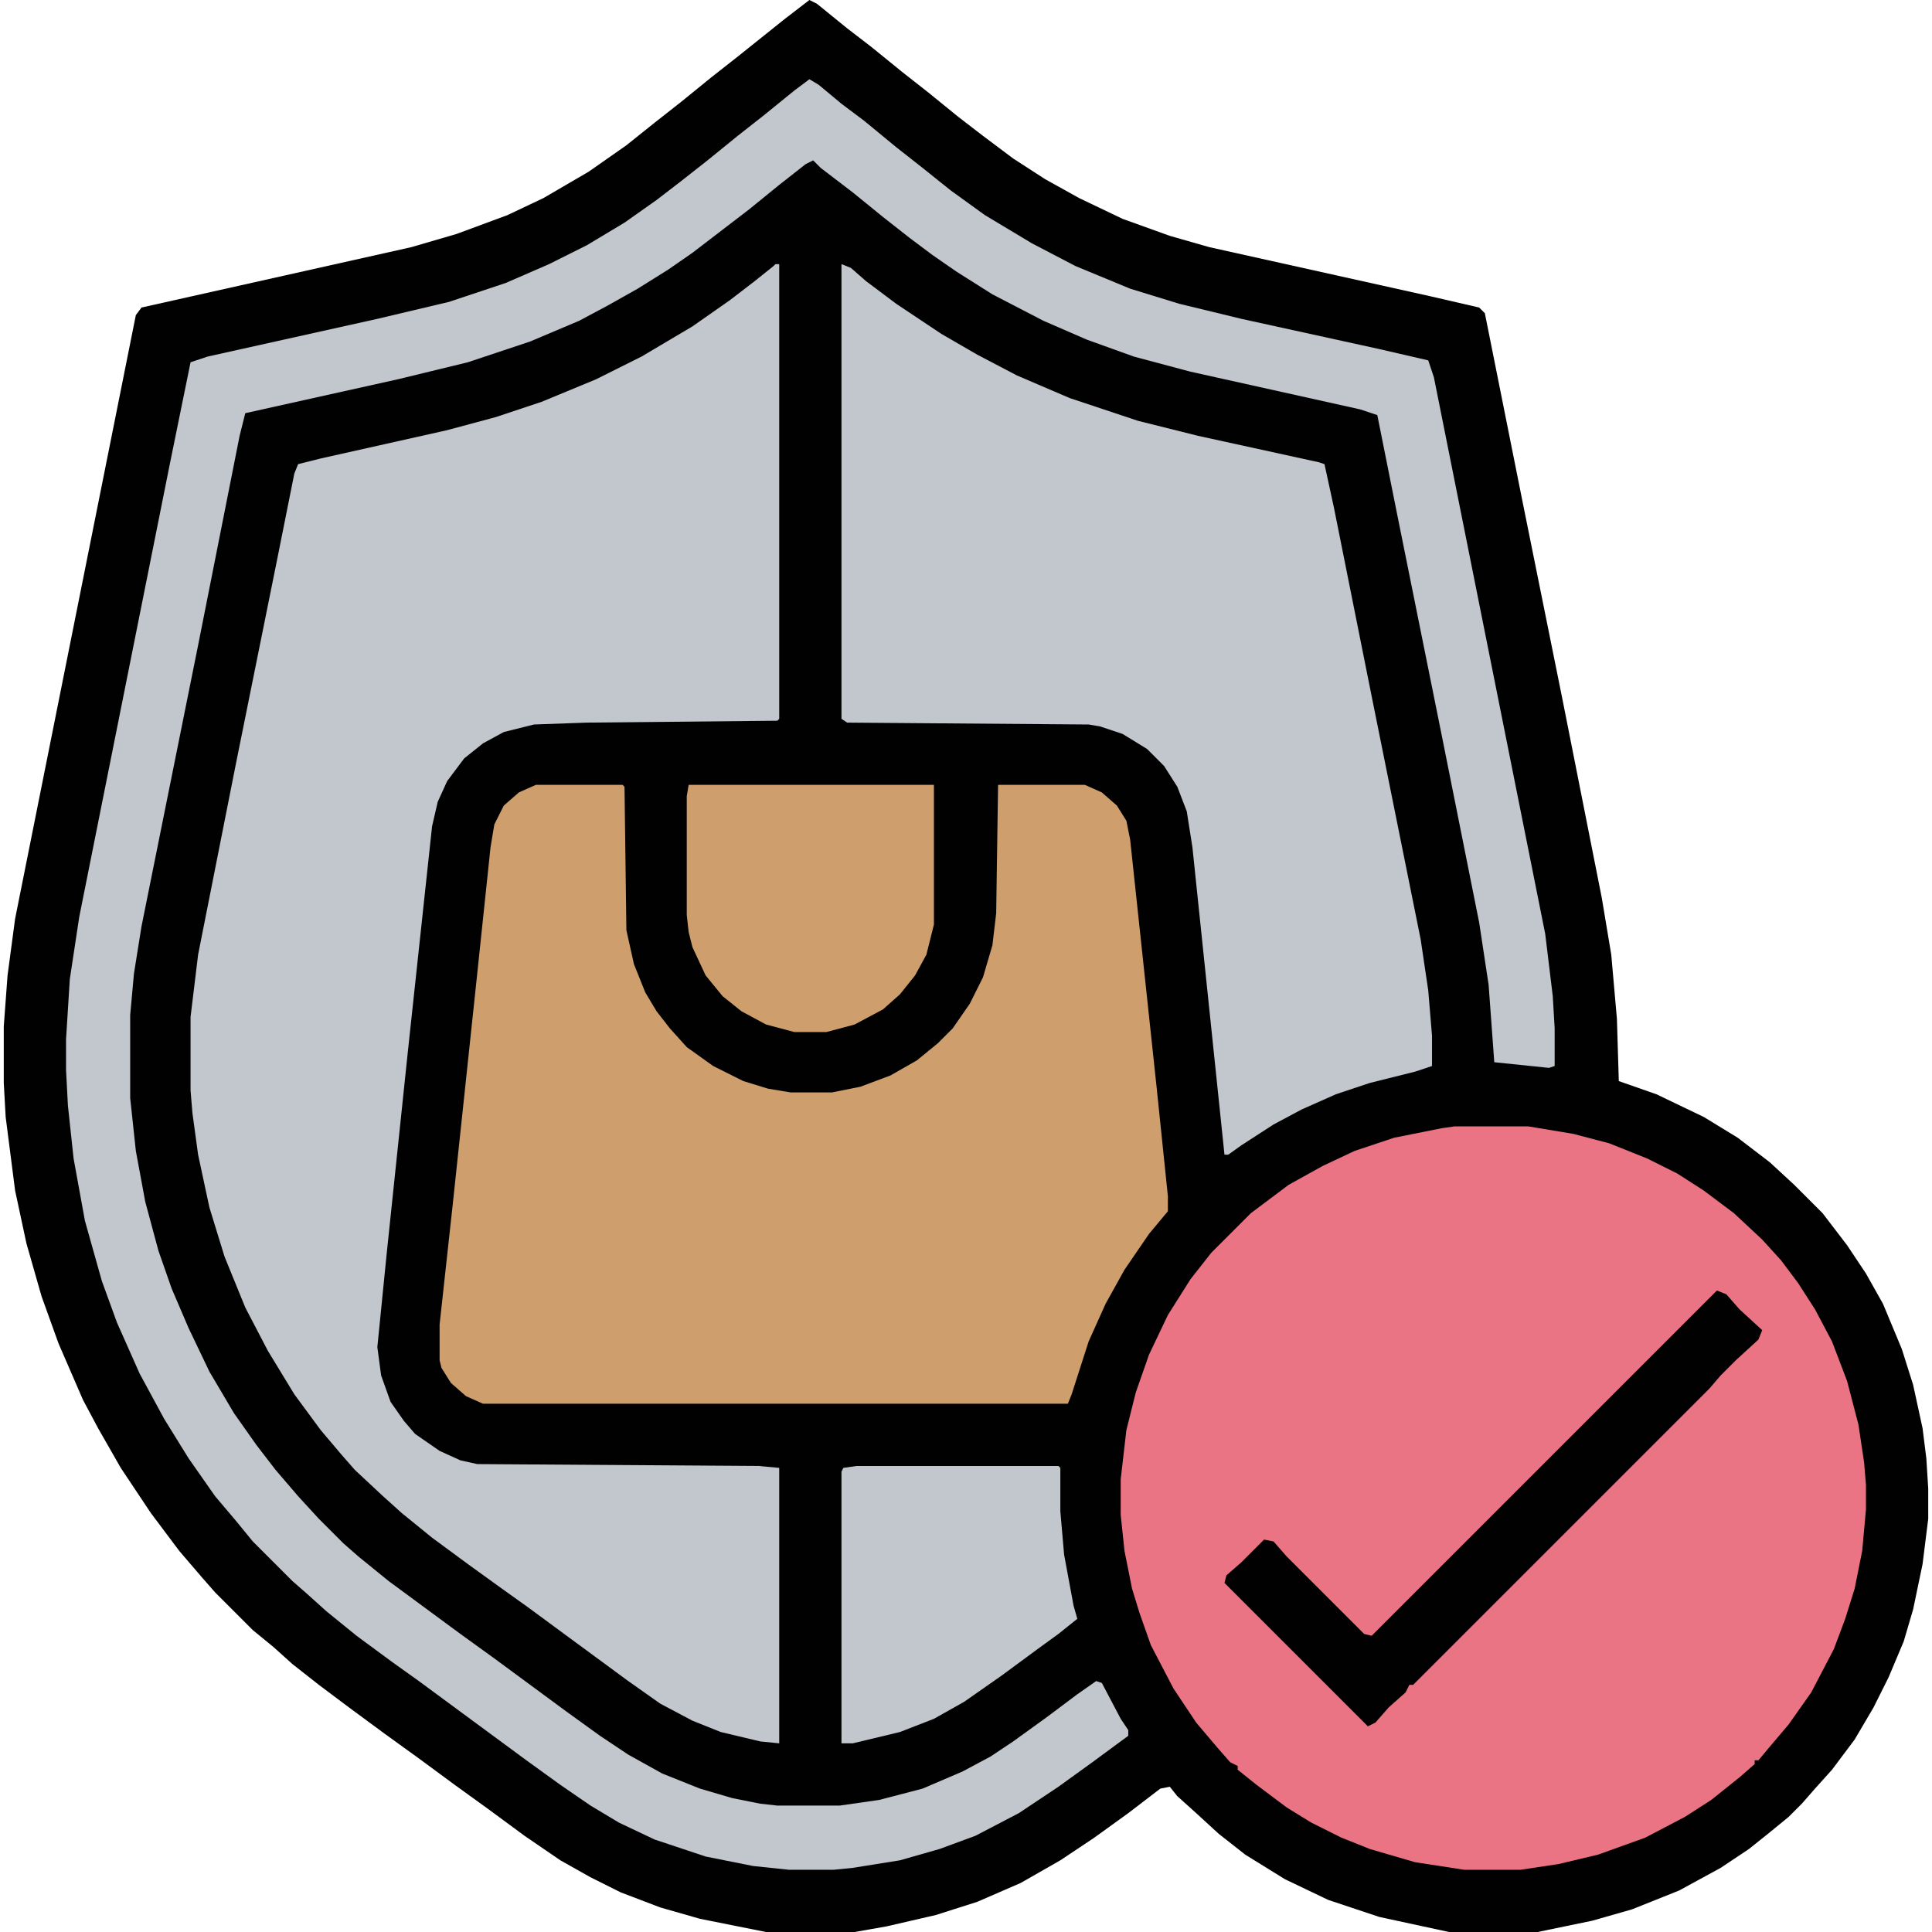
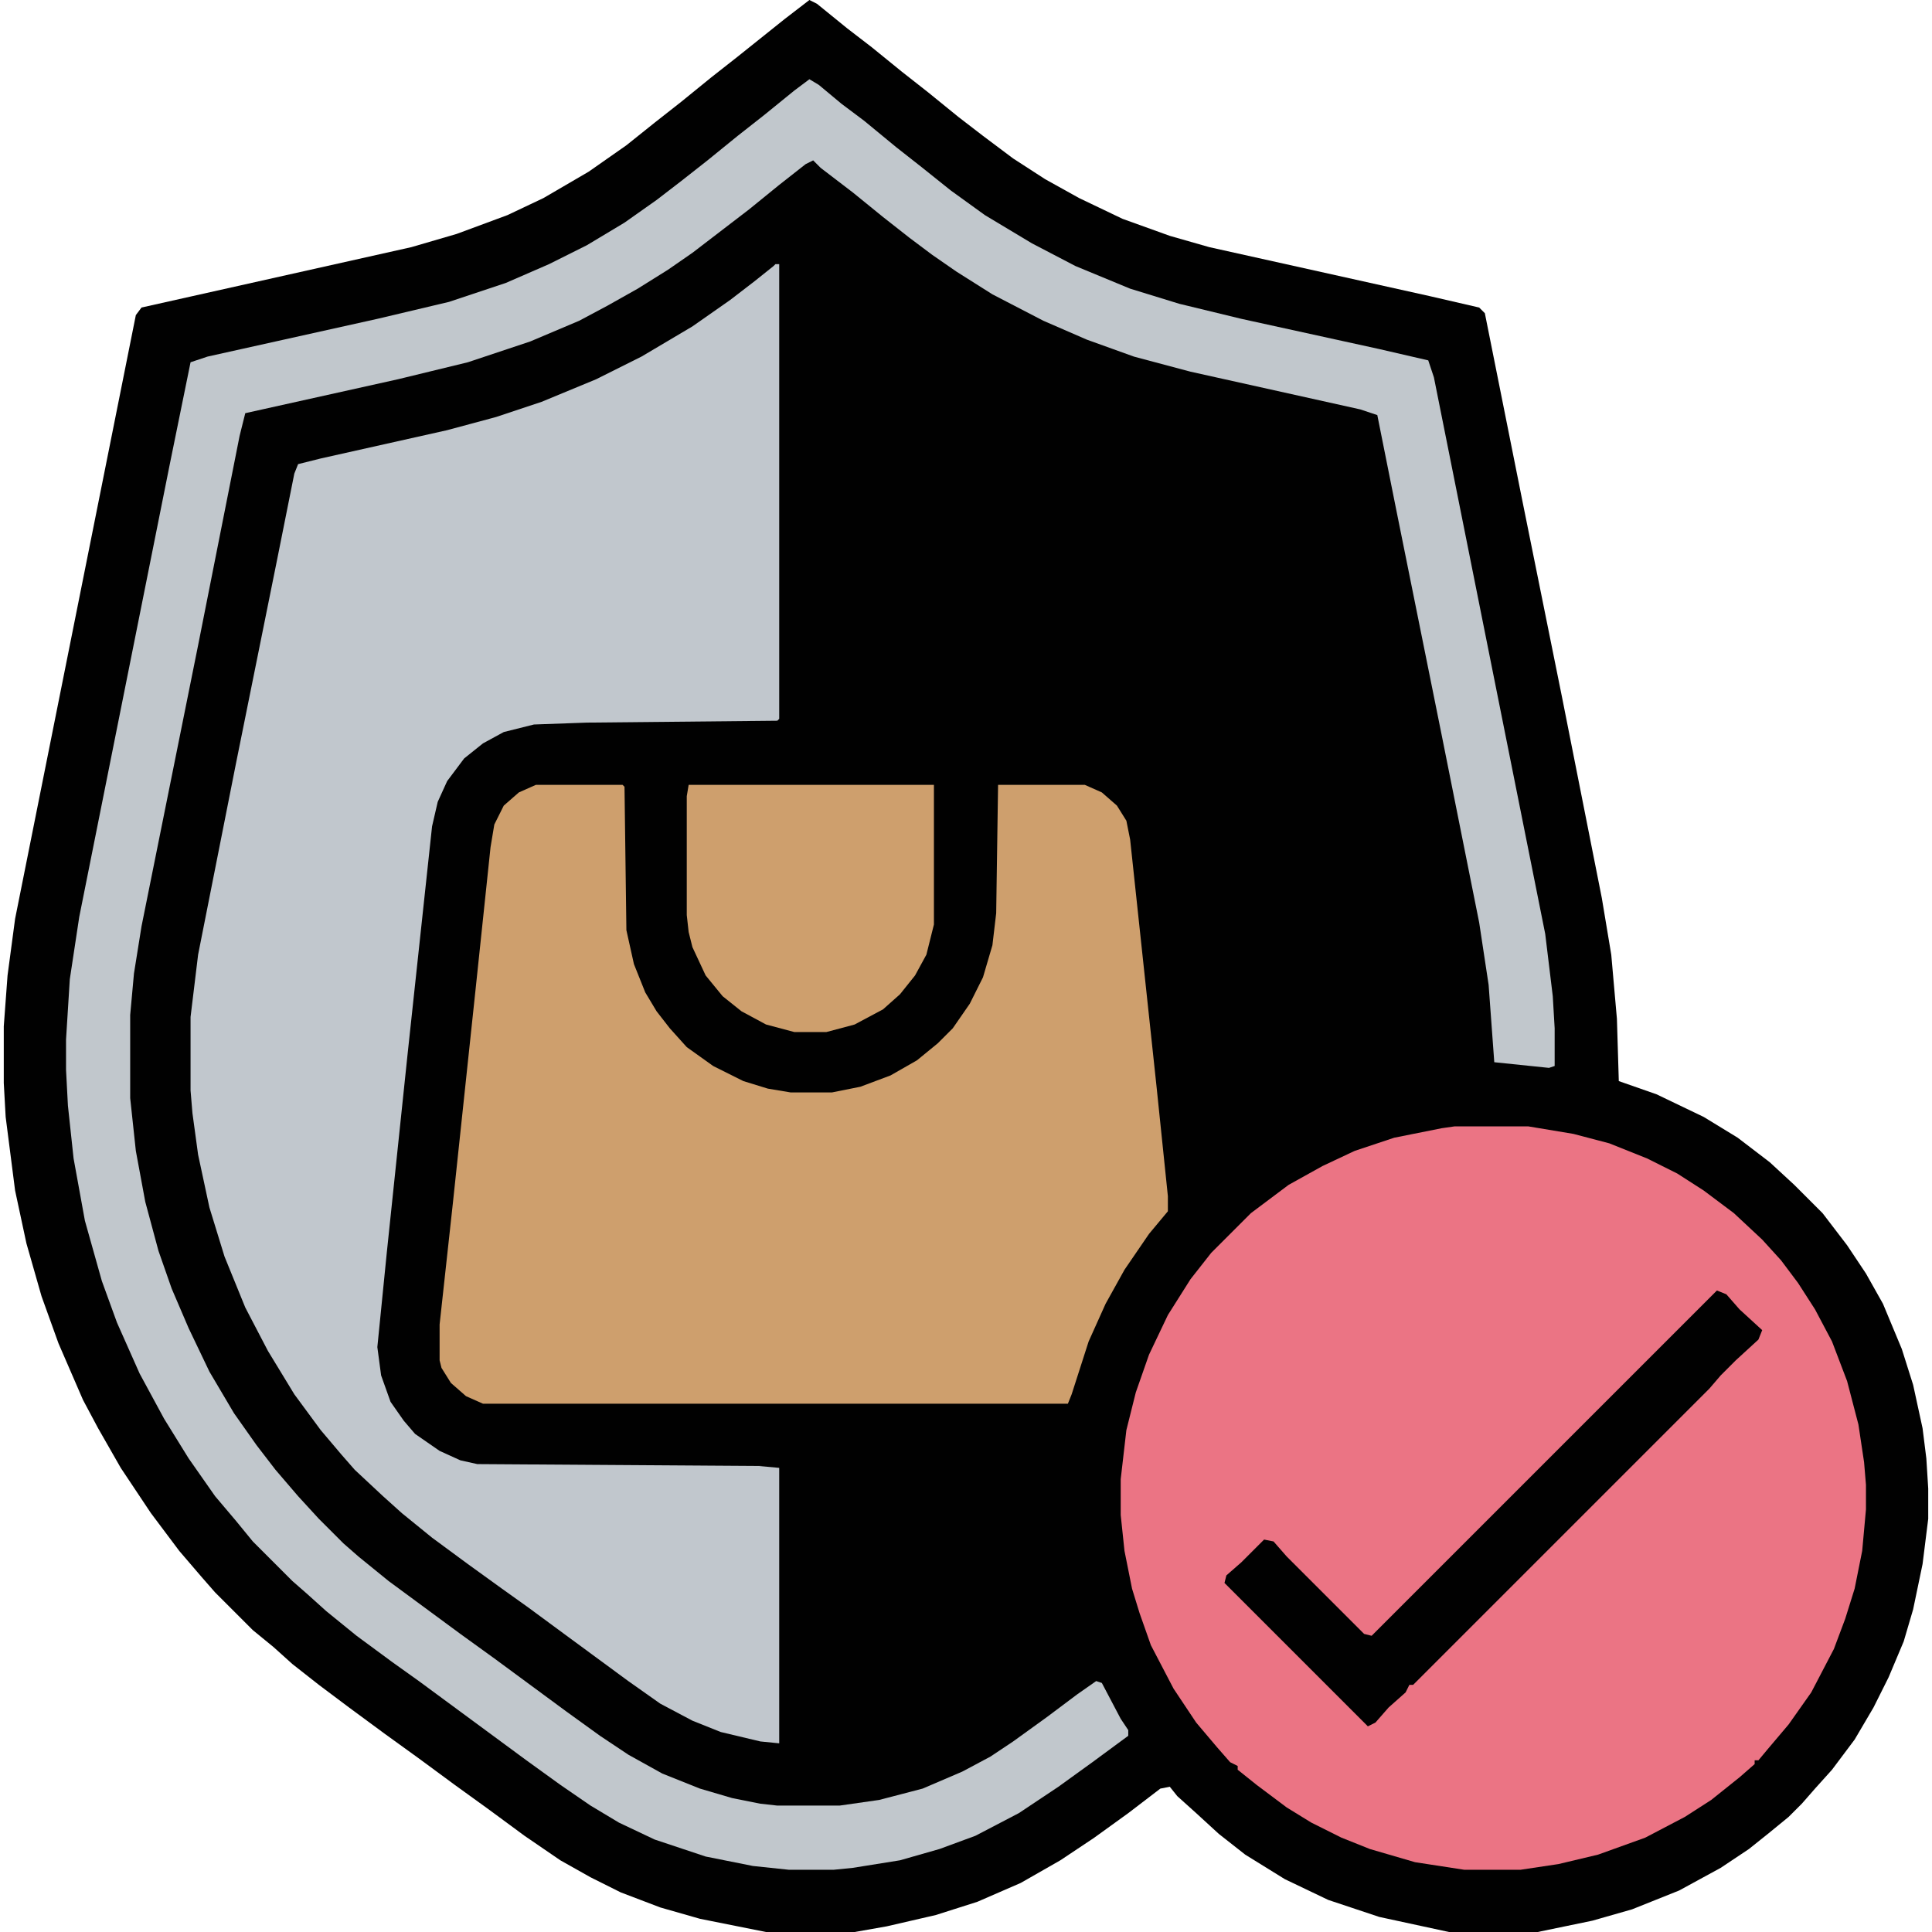
<svg xmlns="http://www.w3.org/2000/svg" version="1.1" viewBox="0 0 1024 1024" width="1280" height="1280">
  <path transform="translate(429)" d="m0 0 4 2 16 13 13 10 16 13 14 11 16 13 13 10 16 12 17 11 18 10 23 11 25 9 21 6 117 26 26 6 3 3 20 100 21 104 21 106 5 30 3 34 1 33 20 7 25 12 18 11 17 13 13 12 15 15 13 17 10 15 9 16 10 24 6 19 5 23 2 16 1 16v16l-3 24-5 24-5 17-8 19-8 16-10 17-12 16-9 10-7 8-7 7-11 9-10 8-15 10-22 12-25 10-21 6-29 6h-47l-37-8-27-9-23-11-21-13-14-11-12-11-10-9-4-5-5 1-17 13-18 13-18 12-21 12-23 10-22 7-26 6-17 3h-47l-35-7-21-6-21-8-16-8-16-9-19-13-19-14-18-13-19-14-18-13-19-14-16-12-14-11-10-9-11-9-20-20-7-8-12-14-15-20-16-24-12-21-8-15-13-30-9-25-8-28-6-28-5-39-1-18v-30l2-27 4-30 64-320 3-4 143-32 24-7 27-10 19-9 24-14 20-14 15-12 14-11 16-13 14-11 25-20z" fill="#010101" />
  <path transform="translate(771,597)" d="m0 0h39l24 4 19 5 20 8 16 8 14 9 16 12 15 14 10 11 9 12 9 14 9 17 8 21 6 23 3 20 1 12v13l-2 22-4 20-5 16-6 16-12 23-12 17-11 13-5 6h-2v2l-8 7-15 12-14 9-21 11-25 9-21 5-20 3h-30l-26-4-24-7-15-6-16-8-13-8-16-12-10-8v-2l-4-2-7-8-11-13-12-18-12-23-6-17-4-13-4-20-2-19v-19l3-26 5-20 7-20 10-21 12-19 11-14 21-21 20-15 18-10 17-8 21-7 25-5z" fill="#EB7484" />
  <path transform="translate(411,140)" d="m0 0h2v241l-1 1-101 1-28 1-16 4-11 6-10 8-9 12-5 11-3 13-13 121-11 105-5 50 2 15 5 14 7 10 6 7 13 9 11 5 9 2 149 1 11 1v146l-10-1-21-5-15-6-17-9-17-12-34-25-19-14-14-10-18-13-19-14-16-13-10-9-15-14-7-8-11-13-14-19-14-23-12-23-11-27-8-26-6-28-3-22-1-12v-39l4-33 20-101 22-109 9-45 2-5 12-3 67-15 26-7 24-8 29-12 24-12 27-16 20-14 13-10 10-8z" fill="#C1C7CD" />
  <path transform="translate(284,416)" d="m0 0h46l1 1 1 76 4 18 6 15 6 10 7 9 9 10 14 10 16 8 13 4 12 2h22l15-3 16-6 14-8 11-9 8-8 9-13 7-14 5-17 2-17 1-68h46l9 4 8 7 5 8 2 10 14 131 6 58v8l-10 12-13 19-10 18-9 20-9 28-2 5h-310l-9-4-8-7-5-8-1-4v-19l7-64 12-113 8-76 2-12 5-10 8-7z" fill="#CE9F6D" />
  <path transform="translate(429,42)" d="m0 0 5 3 12 10 12 9 17 14 14 11 15 12 18 13 25 15 23 12 29 12 26 8 33 8 73 16 26 6 3 9 59 295 4 33 1 17v20l-3 1-29-3-3-41-5-33-20-100-24-119-10-50-9-3-90-20-30-8-25-9-23-10-27-14-19-12-13-9-12-9-14-11-16-13-17-13-4-4-4 2-14 11-16 13-30 23-13 9-16 10-16 9-15 8-26 11-33 11-37 9-81 18-3 12-22 111-30 149-4 25-2 22v44l3 28 5 27 7 26 7 20 9 21 11 23 13 22 12 17 10 13 12 14 11 12 13 13 8 7 16 13 38 28 18 13 38 28 18 13 15 10 18 10 20 8 17 5 15 3 9 1h33l21-3 23-6 21-9 15-8 12-8 18-13 16-12 10-7 3 1 10 19 4 6v3l-19 14-18 13-21 14-23 12-19 7-21 6-25 4-10 1h-24l-19-2-25-5-27-9-19-9-15-9-16-11-18-13-57-42-14-10-19-14-16-13-10-9-8-7-21-21-9-11-11-13-14-20-13-21-13-24-12-27-8-22-9-32-6-33-3-28-1-19v-16l2-32 5-33 48-240 11-54 9-3 90-20 38-9 30-10 23-10 20-10 20-12 17-12 13-10 14-11 16-13 14-11 16-13z" fill="#C1C7CC" />
-   <path transform="translate(446,140)" d="m0 0 5 2 8 7 16 12 24 16 19 11 21 11 28 12 36 12 32 8 64 14 3 1 5 23 20 100 26 129 4 27 2 24v16l-9 3-24 6-18 6-18 8-15 8-17 11-7 5h-2l-17-163-3-19-5-13-7-11-9-9-13-8-12-4-6-1-128-1-3-2z" fill="#C1C7CD" />
  <path transform="translate(365,416)" d="m0 0h130v74l-4 16-6 11-8 10-9 8-15 8-15 4h-17l-15-4-13-7-10-8-9-11-7-15-2-8-1-9v-63z" fill="#CE9F6D" />
-   <path transform="translate(454,777)" d="m0 0h107l1 1v23l2 23 5 27 2 7-10 8-11 8-19 14-20 14-16 9-18 7-25 6h-6v-144l1-2z" fill="#C1C7CC" />
  <path transform="translate(910,684)" d="m0 0 5 2 7 8 12 11-2 5-12 11-8 8-6 7-157 157h-2l-2 4-9 8-7 8-4 2-76-76 1-4 8-7 12-12 5 1 7 8 41 41 4 1z" fill="#010101" />
</svg>